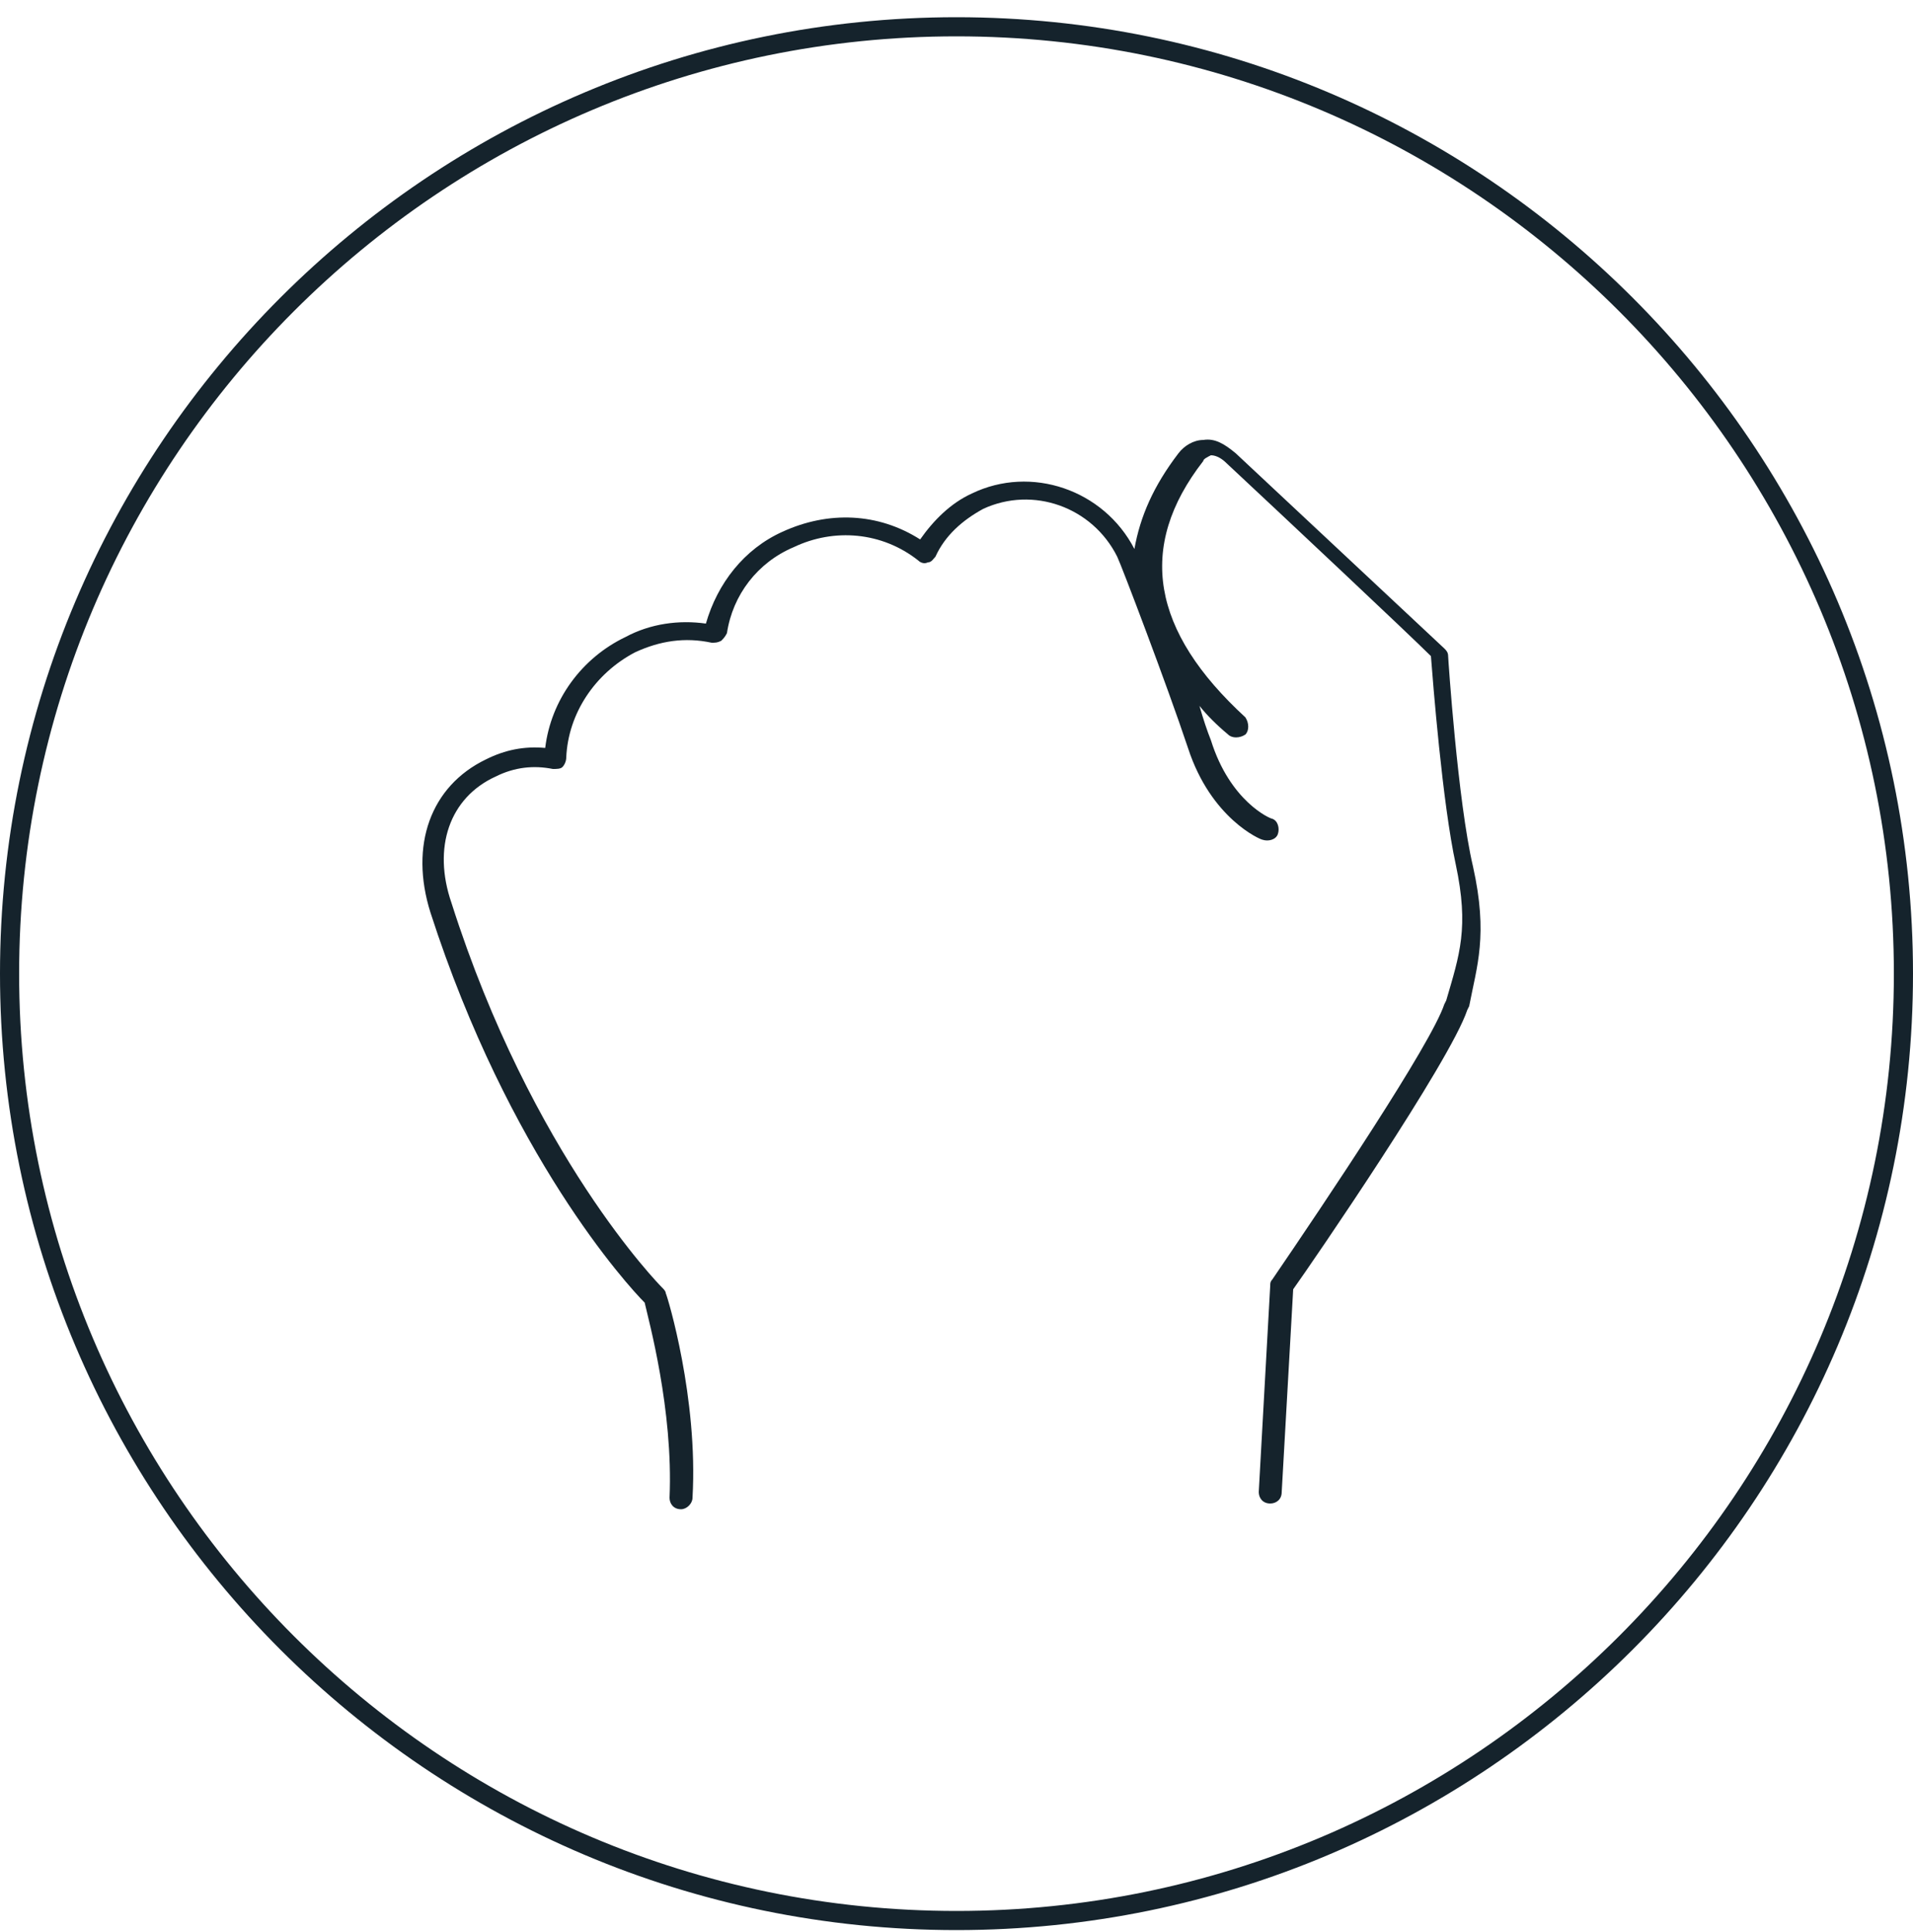
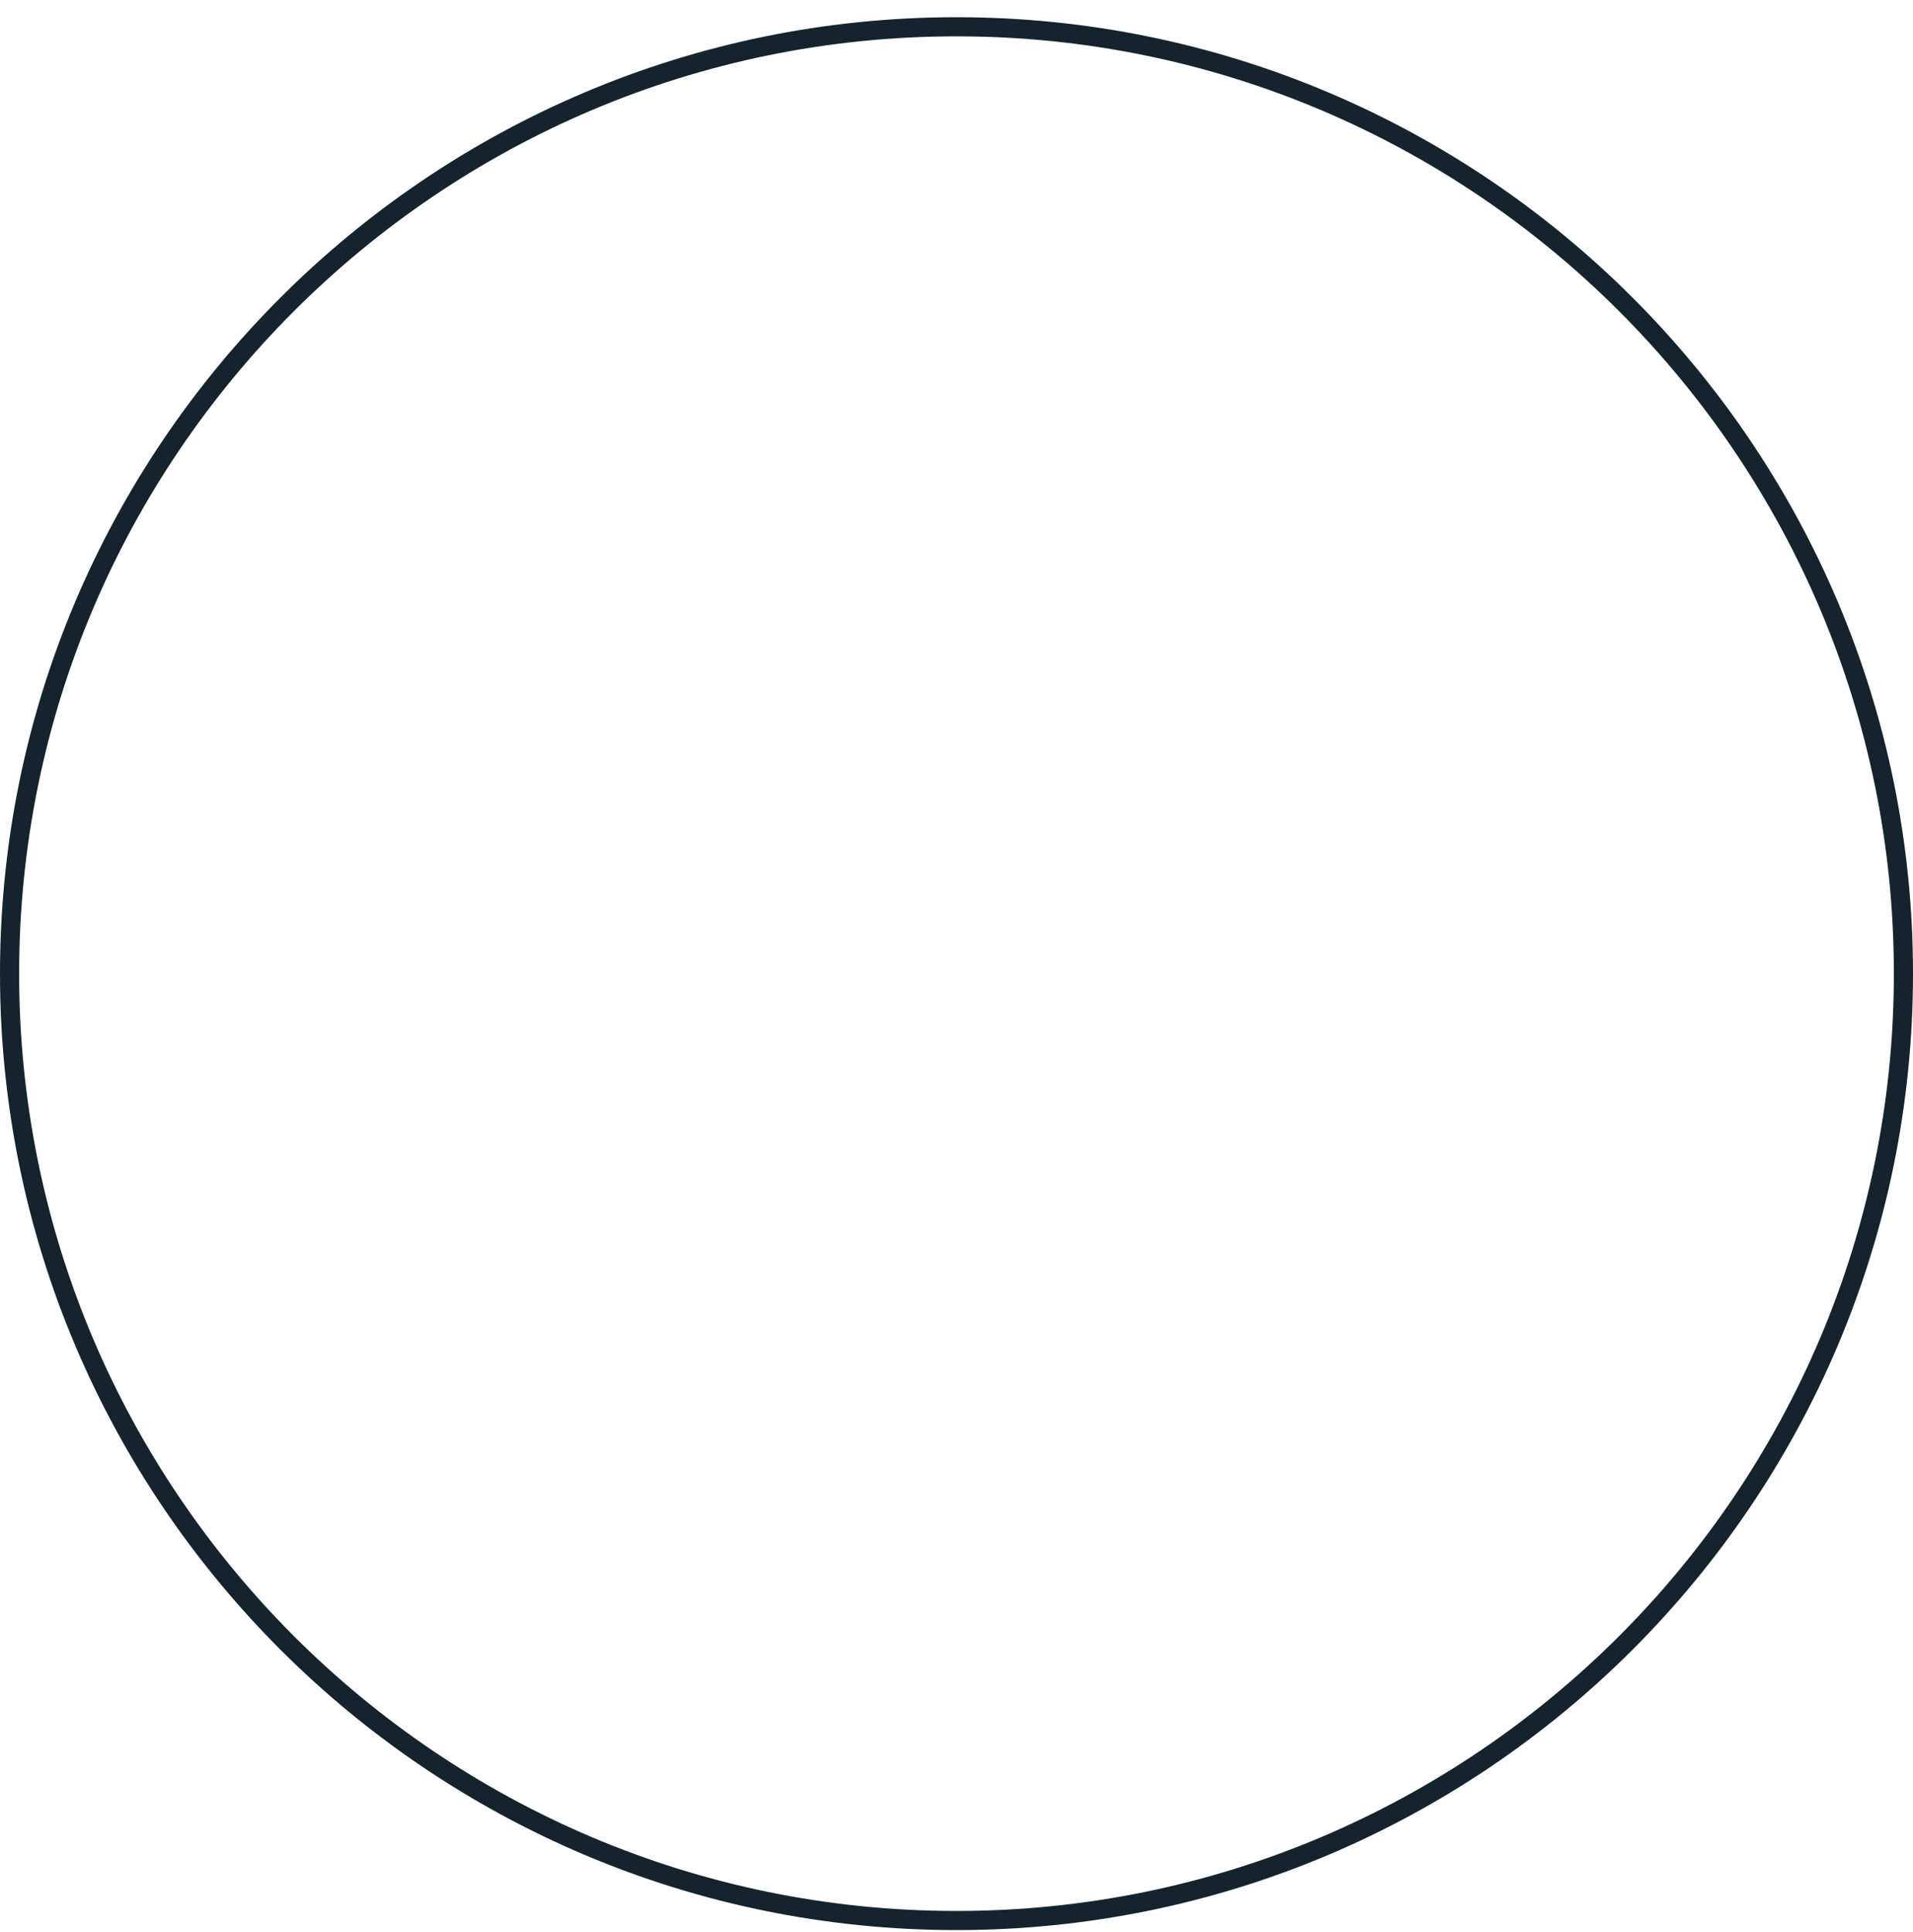
<svg xmlns="http://www.w3.org/2000/svg" version="1.1" id="Layer_1" x="0px" y="0px" viewBox="0 0 100 101" style="enable-background:new 0 0 100 101;" xml:space="preserve">
  <style type="text/css">
	.st0{fill:none;stroke:#15232C;}
	.st1{fill:#15232C;}
	.st2{display:none;fill:#58D7CE;}
</style>
  <path class="st0" d="M50,1.4L50,1.4c27.3,0,49.5,22.2,49.5,49.5l0,0c0,27.3-22.2,49.5-49.5,49.5l0,0c-27.3,0-49.5-22.2-49.5-49.5  l0,0C0.5,23.6,22.7,1.4,50,1.4z" />
-   <path class="st1" d="M77,45.3c-0.8-3.4-1.3-10.9-1.3-11c0-0.2-0.1-0.3-0.2-0.4c-0.1-0.1-7.7-7.2-10.9-10.2c-0.6-0.5-1.1-0.8-1.7-0.7  c-0.5,0-1,0.3-1.3,0.7c-1.3,1.7-2,3.3-2.3,5c-1.6-3.1-5.4-4.4-8.5-2.9c-1.1,0.5-2,1.4-2.7,2.4c-2.2-1.4-4.8-1.5-7.2-0.4  c-2,0.9-3.4,2.7-4,4.8c-1.4-0.2-2.9,0-4.2,0.7c-2.3,1.1-3.9,3.3-4.2,5.8c-1.1-0.1-2.1,0.1-3.1,0.6c-2.9,1.4-4,4.5-2.9,8  c4.1,12.7,10.3,19.5,11.2,20.4c0.2,0.9,1.5,5.6,1.3,10.2c0,0.3,0.2,0.6,0.6,0.6c0,0,0,0,0,0c0.3,0,0.6-0.3,0.6-0.6  c0.3-5.2-1.3-10.5-1.4-10.7c0-0.1-0.1-0.2-0.2-0.3c-0.1-0.1-6.8-6.9-11-20.1c-1-2.9-0.1-5.5,2.3-6.6c1-0.5,2-0.6,3-0.4  c0.2,0,0.4,0,0.5-0.1c0.1-0.1,0.2-0.3,0.2-0.5c0.1-2.3,1.5-4.4,3.6-5.5c1.3-0.6,2.6-0.8,4-0.5c0.2,0,0.3,0,0.5-0.1  c0.1-0.1,0.2-0.2,0.3-0.4c0.3-2,1.6-3.7,3.5-4.5c2.1-1,4.6-0.8,6.5,0.7c0.1,0.1,0.3,0.2,0.5,0.1c0.2,0,0.3-0.2,0.4-0.3  c0.5-1.1,1.4-1.9,2.5-2.5c2.6-1.2,5.7-0.1,7,2.5c0.2,0.4,2.6,6.7,3.7,10c1.2,3.7,3.8,4.8,3.9,4.8c0.3,0.1,0.7,0,0.8-0.3  c0.1-0.3,0-0.7-0.3-0.8c-0.1,0-2.2-0.9-3.2-4.1c-0.2-0.5-0.4-1.1-0.6-1.8c0.4,0.5,0.9,1,1.5,1.5c0.2,0.2,0.6,0.2,0.9,0  c0.2-0.2,0.2-0.6,0-0.9c-4.9-4.5-5.7-8.9-2.2-13.4c0-0.1,0.2-0.2,0.4-0.3c0.3,0,0.6,0.2,0.8,0.4c3,2.8,9.6,9,10.7,10.1  c0.1,1.3,0.6,7.7,1.3,10.9c0.7,3.3,0.2,4.7-0.5,7.1l-0.1,0.2c-0.7,2.1-6.2,10.3-9,14.4c-0.1,0.1-0.1,0.2-0.1,0.3l-0.6,10.8  c0,0.3,0.2,0.6,0.6,0.6c0,0,0,0,0,0c0.3,0,0.6-0.2,0.6-0.6l0.6-10.6c1-1.4,8.2-11.9,9.1-14.6l0.1-0.2C77.2,50.5,77.8,48.9,77,45.3  L77,45.3z" />
-   <path class="st2" d="M50.8,58.7c-4.8,0-8.8,3.9-8.8,8.8s3.9,8.8,8.8,8.8c4.8,0,8.8-3.9,8.8-8.8S55.7,58.7,50.8,58.7z M50.8,74.8  c-4,0-7.3-3.3-7.3-7.3s3.3-7.3,7.3-7.3c4,0,7.3,3.3,7.3,7.3S54.9,74.8,50.8,74.8z" />
  <path class="st2" d="M52.1,72.8c2.9-0.7,4.7-3.6,4-6.5c-0.7-2.9-3.6-4.7-6.5-4c-2.9,0.7-4.7,3.6-4,6.5  C46.3,71.7,49.2,73.5,52.1,72.8z" />
</svg>